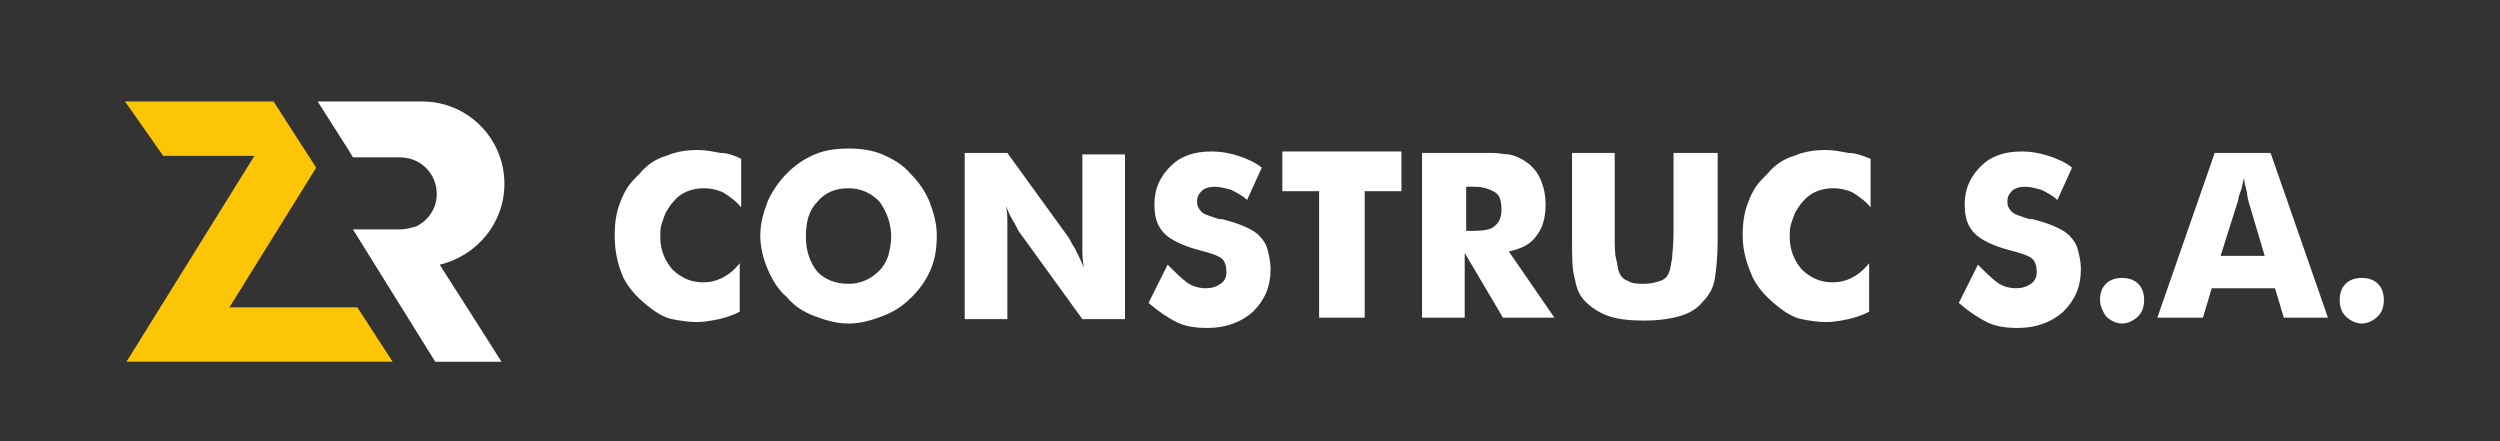
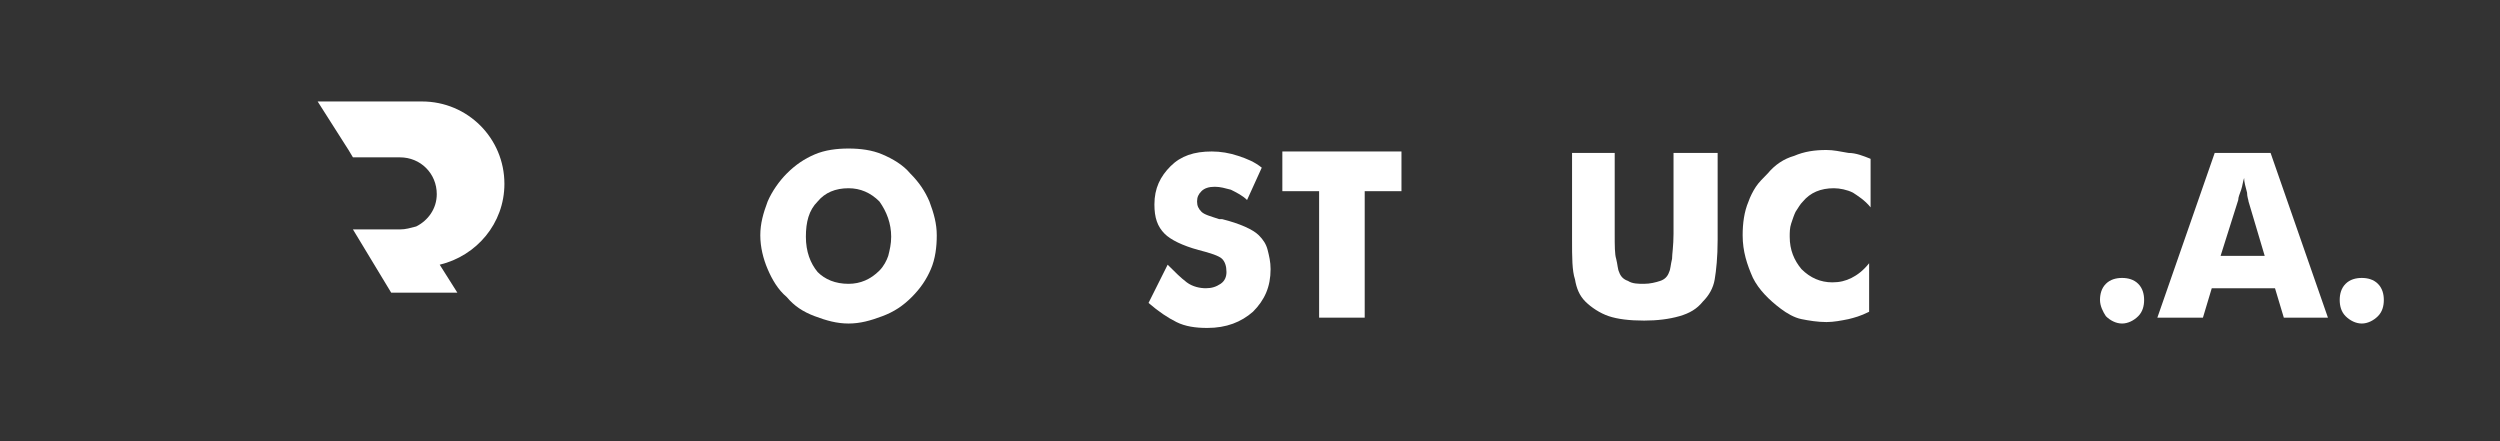
<svg xmlns="http://www.w3.org/2000/svg" version="1.1" id="Layer_1" x="0px" y="0px" viewBox="0 0 170 30" style="enable-background:new 0 0 170 30;" xml:space="preserve">
  <rect x="0" y="0" width="170" height="30" fill="#333333" stroke="none" />
  <style type="text/css">
	.st0{fill:#1D1D1B;}
	.st1{fill:#FCC505;}
	.st2{fill:#191919;}
	.st3{fill:#FFFFFF;}
	.st4{fill:#E56C1A;}
	.st5{fill:#101820;}
</style>
  <g>
    <g>
      <g>
        <g>
          <g>
-             <path class="st3" d="M24,15.6h3.2c0.4,0,0.7-0.1,1.1-0.2c0.8-0.4,1.4-1.2,1.4-2.2c0-1.4-1.1-2.5-2.5-2.5h-1.9H24l-0.3-0.5       L22.3,8l-0.7-1.1h7.1c3.1,0,5.6,2.5,5.6,5.6c0,2.7-1.9,4.9-4.4,5.5l3,4.7l0,0l1.2,1.9h-4.5L24,15.6z" />
+             <path class="st3" d="M24,15.6h3.2c0.4,0,0.7-0.1,1.1-0.2c0.8-0.4,1.4-1.2,1.4-2.2c0-1.4-1.1-2.5-2.5-2.5h-1.9H24l-0.3-0.5       L22.3,8l-0.7-1.1h7.1c3.1,0,5.6,2.5,5.6,5.6c0,2.7-1.9,4.9-4.4,5.5l0,0l1.2,1.9h-4.5L24,15.6z" />
          </g>
-           <polygon class="st1" points="24.3,20.9 15.6,20.9 21.5,11.4 21.5,11.4 18.6,6.9 8.5,6.9 11.1,10.6 17.3,10.6 8.6,24.6       26.7,24.6     " />
        </g>
      </g>
    </g>
    <g>
-       <path class="st3" d="M50.4,10.8v3.3c-0.4-0.5-0.9-0.8-1.2-1c-0.4-0.2-0.9-0.3-1.3-0.3c-0.9,0-1.6,0.3-2.1,0.9    c-0.2,0.2-0.3,0.4-0.5,0.7c-0.1,0.2-0.2,0.5-0.3,0.8c-0.1,0.3-0.1,0.6-0.1,0.9c0,0.9,0.3,1.6,0.8,2.2c0.6,0.6,1.3,0.9,2.1,0.9    c0.5,0,0.9-0.1,1.3-0.3c0.4-0.2,0.8-0.5,1.2-1v3.3c-0.6,0.3-1,0.4-1.4,0.5c-0.5,0.1-1,0.2-1.5,0.2c-0.6,0-1.2-0.1-1.7-0.2    c-0.5-0.1-1-0.4-1.4-0.7c-0.8-0.6-1.5-1.3-1.9-2.1C42,18,41.8,17.1,41.8,16c0-0.8,0.1-1.6,0.4-2.3c0.1-0.3,0.3-0.7,0.5-1    c0.2-0.3,0.5-0.6,0.8-0.9c0.5-0.6,1.1-1,1.8-1.2c0.7-0.3,1.4-0.4,2.2-0.4c0.5,0,0.9,0.1,1.5,0.2C49.5,10.4,50,10.6,50.4,10.8z" />
      <path class="st3" d="M63.7,16c0,0.8-0.1,1.6-0.4,2.3c-0.3,0.7-0.7,1.3-1.3,1.9c-0.6,0.6-1.2,1-2,1.3c-0.8,0.3-1.5,0.5-2.3,0.5    c-0.8,0-1.5-0.2-2.3-0.5c-0.8-0.3-1.4-0.7-1.9-1.3c-0.6-0.5-1-1.2-1.3-1.9c-0.3-0.7-0.5-1.5-0.5-2.3c0-0.8,0.2-1.5,0.5-2.3    c0.3-0.7,0.8-1.4,1.3-1.9c0.6-0.6,1.2-1,1.9-1.3c0.7-0.3,1.5-0.4,2.3-0.4c0.8,0,1.6,0.1,2.3,0.4c0.7,0.3,1.4,0.7,1.9,1.3    c0.6,0.6,1,1.2,1.3,1.9C63.5,14.5,63.7,15.2,63.7,16z M57.7,19.3c0.8,0,1.5-0.3,2.1-0.9c0.3-0.3,0.5-0.7,0.6-1    c0.1-0.4,0.2-0.8,0.2-1.3c0-0.9-0.3-1.7-0.8-2.4c-0.6-0.6-1.3-0.9-2.1-0.9c-0.9,0-1.6,0.3-2.1,0.9c-0.6,0.6-0.8,1.4-0.8,2.4    c0,1,0.3,1.8,0.8,2.4C56.1,19,56.8,19.3,57.7,19.3z" />
-       <path class="st3" d="M65.6,21.6V10.4h2.9l4.2,5.8c0.1,0.2,0.2,0.4,0.4,0.7c0.2,0.4,0.4,0.8,0.6,1.3c-0.1-0.6-0.1-1-0.1-1.2    c0-0.4,0-0.7,0-1v-5.5h2.9v11.2h-2.9l-4.2-5.8c-0.1-0.1-0.2-0.3-0.4-0.7c-0.2-0.3-0.4-0.7-0.6-1.2c0.1,0.4,0.1,0.8,0.1,1.2    c0,0.5,0,0.8,0,1v5.5H65.6z" />
      <path class="st3" d="M79.4,18c0.5,0.5,0.9,0.9,1.3,1.2c0.4,0.3,0.9,0.4,1.3,0.4c0.4,0,0.7-0.1,1-0.3c0.3-0.2,0.4-0.5,0.4-0.8    c0-0.4-0.1-0.7-0.3-0.9c-0.2-0.2-0.8-0.4-1.6-0.6c-1.1-0.3-1.9-0.7-2.3-1.1c-0.5-0.5-0.7-1.1-0.7-2c0-1.1,0.4-1.9,1.1-2.6    c0.7-0.7,1.6-1,2.8-1c0.6,0,1.2,0.1,1.8,0.3c0.6,0.2,1.1,0.4,1.6,0.8l-1,2.2c-0.3-0.3-0.7-0.5-1.1-0.7c-0.4-0.1-0.7-0.2-1.1-0.2    c-0.4,0-0.7,0.1-0.9,0.3c-0.2,0.2-0.3,0.4-0.3,0.7c0,0.3,0.1,0.5,0.3,0.7c0.2,0.2,0.6,0.3,1.2,0.5c0,0,0,0,0.1,0c0,0,0,0,0.1,0    c1.2,0.3,2.1,0.7,2.5,1.1c0.3,0.3,0.5,0.6,0.6,1c0.1,0.4,0.2,0.8,0.2,1.3c0,1.2-0.4,2.1-1.2,2.9c-0.8,0.7-1.8,1.1-3.1,1.1    c-0.8,0-1.5-0.1-2.1-0.4c-0.6-0.3-1.2-0.7-1.9-1.3L79.4,18z" />
      <path class="st3" d="M89.7,21.6v-8.6h-2.5v-2.7h8.1v2.7h-2.5v8.6H89.7z" />
-       <path class="st3" d="M96.7,21.6V10.4h3.2c0.6,0,1.1,0,1.6,0c0.4,0,0.8,0.1,1.1,0.1c0.5,0.1,0.9,0.3,1.3,0.6    c0.4,0.3,0.7,0.7,0.9,1.2c0.2,0.5,0.3,1,0.3,1.6c0,0.9-0.2,1.6-0.6,2.1c-0.4,0.6-1,0.9-1.9,1.1l3.1,4.5h-3.5l-2.6-4.4v4.4H96.7z     M99.6,15.7h0.6c0.7,0,1.2-0.1,1.4-0.3c0.3-0.2,0.5-0.6,0.5-1.1c0-0.6-0.1-1-0.4-1.2c-0.3-0.2-0.8-0.4-1.4-0.4h-0.6V15.7z" />
      <path class="st3" d="M106.7,10.4h3.1v5.5c0,0.8,0,1.4,0.1,1.7c0.1,0.4,0.1,0.7,0.2,0.9c0.1,0.3,0.3,0.5,0.6,0.6    c0.3,0.2,0.7,0.2,1.1,0.2c0.4,0,0.8-0.1,1.1-0.2c0.3-0.1,0.5-0.3,0.6-0.6c0.1-0.2,0.1-0.5,0.2-0.9c0-0.3,0.1-0.9,0.1-1.7v-0.8    v-4.7h3v5.9c0,1.2-0.1,2.1-0.2,2.7c-0.1,0.6-0.4,1.1-0.8,1.5c-0.4,0.5-0.9,0.8-1.6,1c-0.7,0.2-1.5,0.3-2.4,0.3    c-1,0-1.8-0.1-2.4-0.3c-0.6-0.2-1.2-0.6-1.6-1c-0.4-0.4-0.6-0.9-0.7-1.5c-0.2-0.6-0.2-1.5-0.2-2.7v-1.2V10.4z" />
      <path class="st3" d="M127.2,10.8v3.3c-0.4-0.5-0.9-0.8-1.2-1c-0.4-0.2-0.9-0.3-1.3-0.3c-0.9,0-1.6,0.3-2.1,0.9    c-0.2,0.2-0.3,0.4-0.5,0.7c-0.1,0.2-0.2,0.5-0.3,0.8c-0.1,0.3-0.1,0.6-0.1,0.9c0,0.9,0.3,1.6,0.8,2.2c0.6,0.6,1.3,0.9,2.1,0.9    c0.5,0,0.9-0.1,1.3-0.3c0.4-0.2,0.8-0.5,1.2-1v3.3c-0.6,0.3-1,0.4-1.4,0.5c-0.5,0.1-1,0.2-1.5,0.2c-0.6,0-1.2-0.1-1.7-0.2    c-0.5-0.1-1-0.4-1.4-0.7c-0.8-0.6-1.5-1.3-1.9-2.1c-0.4-0.9-0.7-1.8-0.7-2.9c0-0.8,0.1-1.6,0.4-2.3c0.1-0.3,0.3-0.7,0.5-1    c0.2-0.3,0.5-0.6,0.8-0.9c0.5-0.6,1.1-1,1.8-1.2c0.7-0.3,1.4-0.4,2.2-0.4c0.5,0,0.9,0.1,1.5,0.2C126.2,10.4,126.7,10.6,127.2,10.8    z" />
-       <path class="st3" d="M134.5,18c0.5,0.5,0.9,0.9,1.3,1.2c0.4,0.3,0.9,0.4,1.3,0.4c0.4,0,0.7-0.1,1-0.3c0.3-0.2,0.4-0.5,0.4-0.8    c0-0.4-0.1-0.7-0.3-0.9c-0.2-0.2-0.8-0.4-1.6-0.6c-1.1-0.3-1.9-0.7-2.3-1.1c-0.5-0.5-0.7-1.1-0.7-2c0-1.1,0.4-1.9,1.1-2.6    c0.7-0.7,1.6-1,2.8-1c0.6,0,1.2,0.1,1.8,0.3c0.6,0.2,1.1,0.4,1.6,0.8l-1,2.2c-0.3-0.3-0.7-0.5-1.1-0.7c-0.4-0.1-0.7-0.2-1.1-0.2    c-0.4,0-0.7,0.1-0.9,0.3c-0.2,0.2-0.3,0.4-0.3,0.7c0,0.3,0.1,0.5,0.3,0.7c0.2,0.2,0.6,0.3,1.2,0.5c0,0,0,0,0.1,0c0,0,0,0,0.1,0    c1.2,0.3,2.1,0.7,2.5,1.1c0.3,0.3,0.5,0.6,0.6,1c0.1,0.4,0.2,0.8,0.2,1.3c0,1.2-0.4,2.1-1.2,2.9c-0.8,0.7-1.8,1.1-3.1,1.1    c-0.8,0-1.5-0.1-2.1-0.4c-0.6-0.3-1.2-0.7-1.9-1.3L134.5,18z" />
      <path class="st3" d="M142.8,20.4c0-0.4,0.1-0.8,0.4-1.1c0.3-0.3,0.7-0.4,1.1-0.4c0.4,0,0.8,0.1,1.1,0.4c0.3,0.3,0.4,0.7,0.4,1.1    c0,0.4-0.1,0.8-0.4,1.1c-0.3,0.3-0.7,0.5-1.1,0.5c-0.4,0-0.8-0.2-1.1-0.5C143,21.2,142.8,20.8,142.8,20.4z" />
      <path class="st3" d="M146.7,21.6l3.9-11.2h3.8l3.9,11.2h-3l-0.6-2h-4.3l-0.6,2H146.7z M151,17.4h3l-1.1-3.7c0-0.1-0.1-0.3-0.1-0.6    c-0.1-0.4-0.2-0.7-0.2-1c-0.1,0.3-0.1,0.5-0.2,0.8c-0.1,0.3-0.2,0.5-0.2,0.7L151,17.4z" />
      <path class="st3" d="M159.1,20.4c0-0.4,0.1-0.8,0.4-1.1c0.3-0.3,0.7-0.4,1.1-0.4c0.4,0,0.8,0.1,1.1,0.4c0.3,0.3,0.4,0.7,0.4,1.1    c0,0.4-0.1,0.8-0.4,1.1c-0.3,0.3-0.7,0.5-1.1,0.5c-0.4,0-0.8-0.2-1.1-0.5C159.2,21.2,159.1,20.8,159.1,20.4z" />
    </g>
  </g>
</svg>